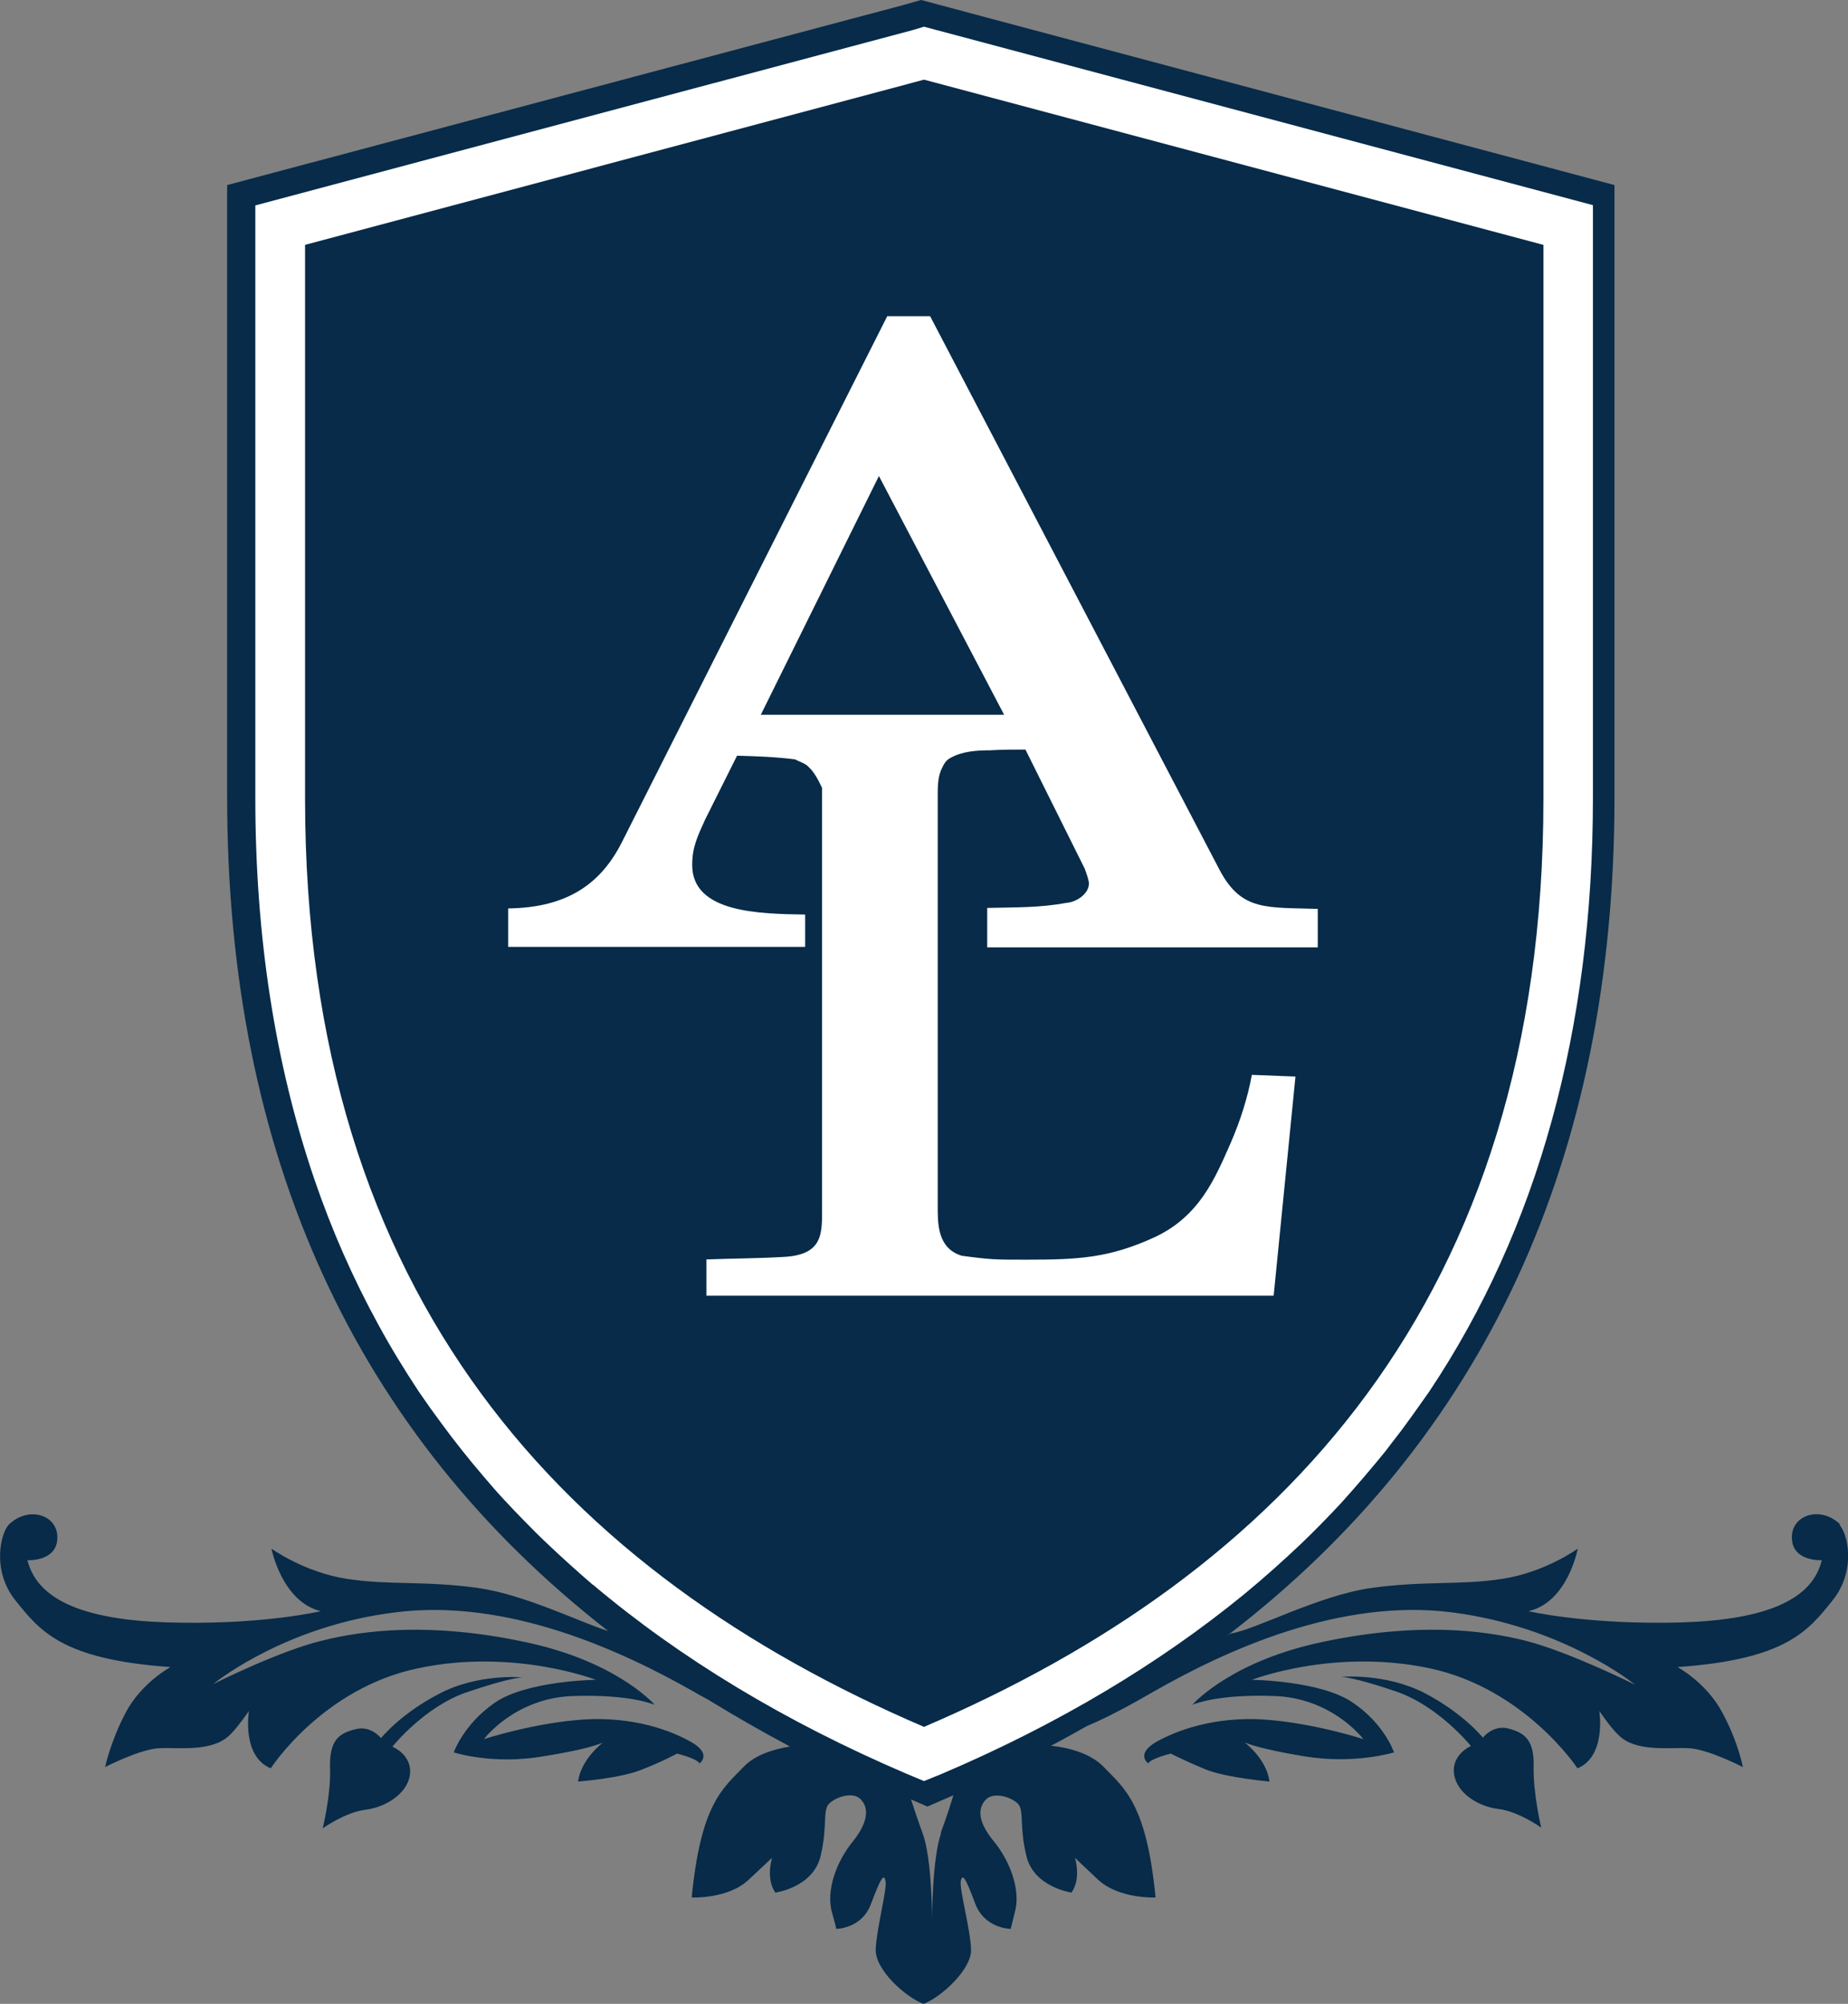
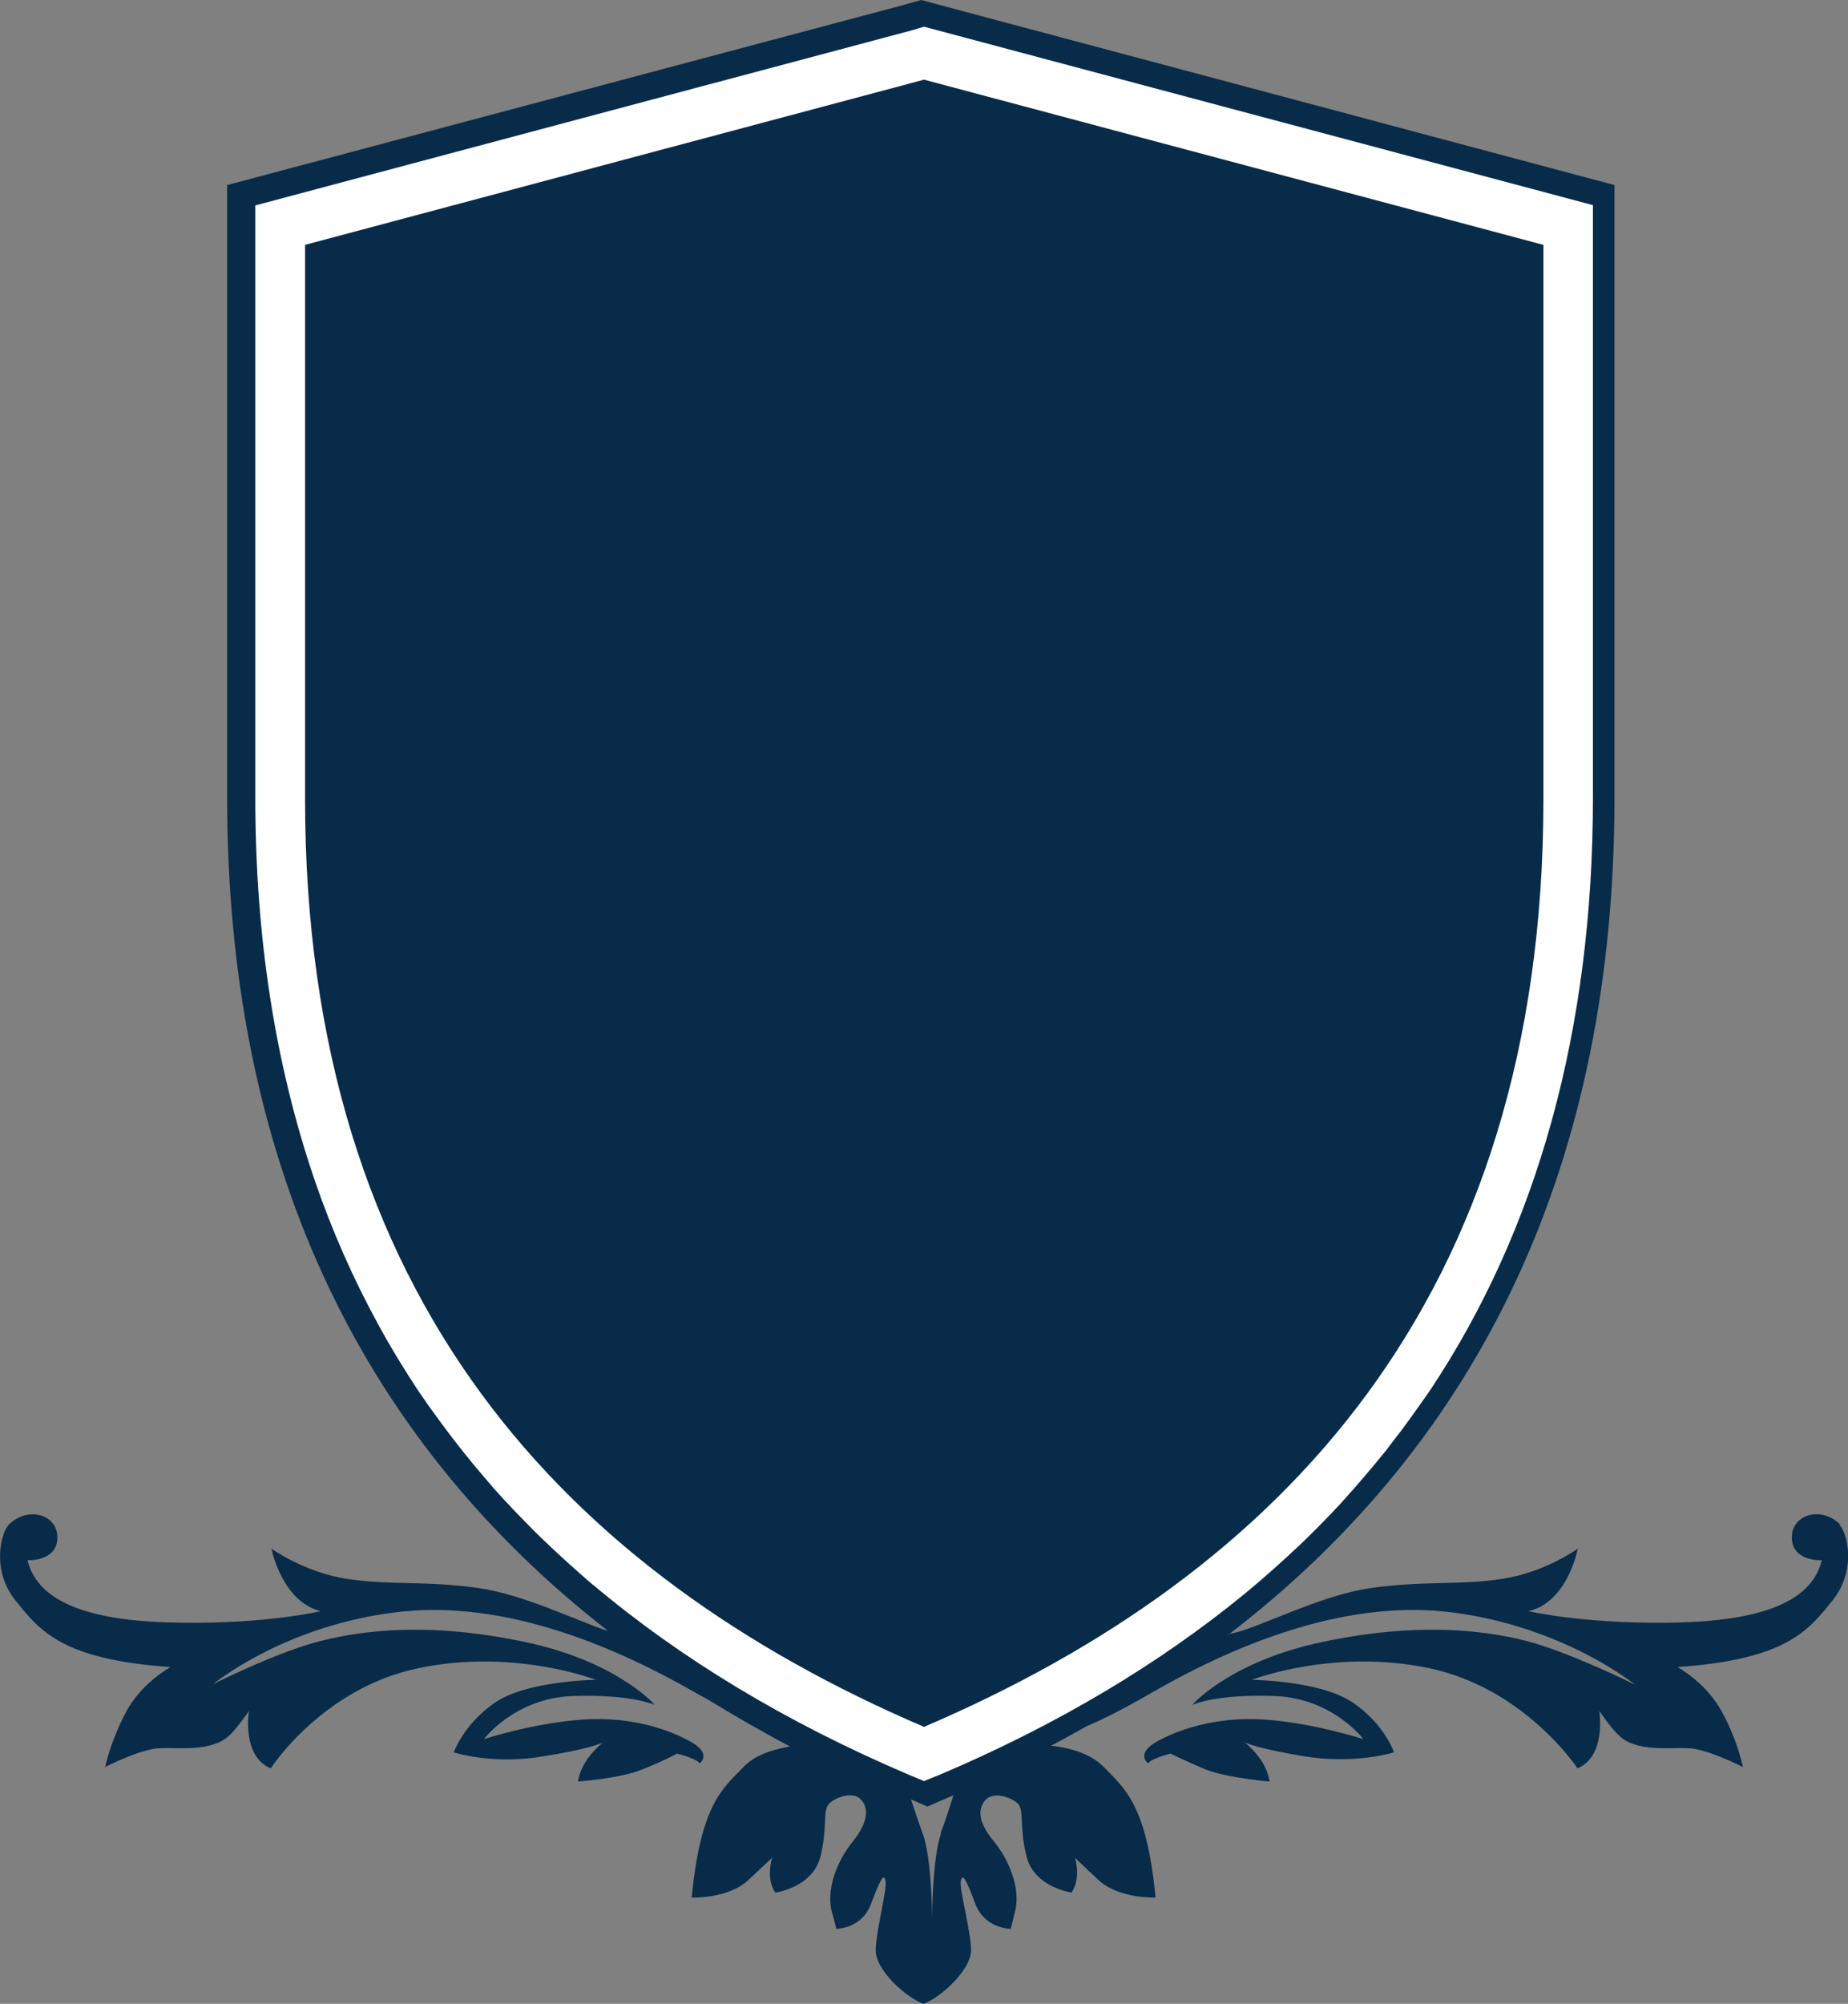
<svg xmlns="http://www.w3.org/2000/svg" id="Layer_1" data-name="Layer 1" viewBox="0 0 75.42 81.75">
  <rect x="0" y="0" width="75.42" height="81.75" fill="#808080" stroke="none" />
  <defs>
    <style>      .cls-1 {        fill: #072b49;      }      .cls-2 {        fill: #fff;      }    </style>
  </defs>
-   <path class="cls-1" d="M19.1,69.02c1.74-.59,2.22-.59,2.22-.59,0,0-1.79-.17-3.38.66-1.61.83-2.39,1.82-2.39,1.82,0,0-.4-.52-1.02-.37-.72.17-1.09.47-1.06,1.59.04,1.09-.3,2.46-.3,2.46,0,0,.92-.66,1.75-.76.82-.1,1.71-.66,1.81-1.43.1-.8-.69-1.13-.69-1.13l-.02-.02s1.33-1.66,3.08-2.23h0ZM62.59,72.09c.03-1.09-.34-1.4-1.06-1.58h.01c-.63-.14-1.02.38-1.02.38,0,0-.79-.99-2.38-1.82-1.62-.83-3.4-.66-3.4-.66,0,0,.49,0,2.22.59,1.75.59,3.07,2.23,3.07,2.23,0,0-.79.34-.69,1.13.11.8.99,1.34,1.82,1.44.82.1,1.74.76,1.74.76,0,0-.33-1.37-.31-2.47h0Z" />
  <path class="cls-1" d="M75.06,62.2h.05c-.79-.79-2.02-.41-1.98.56.03.96,1.22.89,1.22.89-.43,1.83-2.8,2.52-6.3,2.55-3.49.04-5.67-.47-5.67-.47,1.61-.37,2.01-2.55,2.01-2.55,0,0-1.32.96-3.07,1.23s-3.14.07-5.34.37c-2.19.31-4.79,1.73-5.75,1.86l-.16.1c10.51-8.03,15.82-19.5,15.82-34.22V7.55L37.59,0l-.74.21L9.27,7.55v24.97c0,14.6,5.22,25.98,15.55,34.02-1.18-.37-3.41-1.49-5.33-1.76-2.18-.3-3.59-.1-5.34-.37-1.74-.27-3.07-1.23-3.07-1.23,0,0,.42,2.16,2.01,2.55,0,0-2.18.52-5.67.47-3.5-.03-5.85-.72-6.3-2.55,0,0,1.19.07,1.22-.89.04-.97-1.19-1.34-1.98-.56-.32.32-.72,1.86.27,3.09s1.88,2.41,6.33,2.72c0,0-1.16.62-1.81,1.82-.64,1.2-.86,2.26-.86,2.26,0,0,1.43-.74,2.22-.77.79-.04,2.13.17,2.86-.53.3-.28.79-.99.79-.99,0,0-.31,1.85.89,2.34,0,0,2.11-3.27,6.01-4.08,3.9-.83,7.26.47,7.26.47,0,0-2.81.03-4.12.93-1.29.89-1.68,2.03-1.68,2.03,0,0,1.58.52,3.66.16,1.7-.27,2.27-.49,2.42-.56-.19.16-.89.76-1.01,1.59,0,0,1.75-.13,2.61-.49.85-.33,1.43-.65,1.43-.65,0,0,.82.2.92.4,0,0,.52-.37-.32-.86-.82-.47-2.35-1.06-4.42-.93-2.05.14-4.06.8-4.06.8,0,0,1.26-1.69,3.66-1.76,2.26-.07,3.21.32,3.31.36-.15-.17-1.72-1.82-5.33-2.57-3.79-.8-6.5-.49-8.28-.04-1.67.41-4.12,1.62-4.42,1.77.34-.27,3.13-2.4,7.43-2.93,4.58-.59,9.24,1.55,12.24,3.26.19.12.37.2.54.3,1.08.66,2.19,1.3,3.34,1.91-.6.1-1.41.32-1.89.83-.86.89-1.75,1.52-2.12,5.33,0,0,1.48.07,2.32-.72.85-.8.96-.9.96-.9,0,0-.27.83.13,1.42,0,0,1.54-.2,1.85-1.49.3-1.26.06-1.89.37-2.16.3-.27.99-.49,1.29-.13.3.33.3.89-.34,1.69-.65.79-1.12,1.99-.85,2.92.1.33.17.65.17.65,0,0,1.05,0,1.42-1.03.39-1.02.52-1.26.59-.92.07.33-.37,1.95-.4,2.78-.04.83,1.22,1.96,1.95,2.23.72-.27,1.98-1.42,1.94-2.23-.03-.83-.48-2.45-.42-2.78.07-.34.21-.1.59.92.39,1.03,1.45,1.03,1.45,1.03,0,0,.05-.21.16-.65.27-.93-.2-2.13-.85-2.92-.66-.8-.66-1.34-.34-1.69.31-.34.99-.14,1.3.13.3.27.06.9.37,2.16.3,1.27,1.84,1.49,1.84,1.49.41-.59.14-1.42.14-1.42,0,0,.1.1.95.9.86.79,2.34.72,2.34.72-.37-3.81-1.26-4.44-2.12-5.33-.57-.59-1.54-.8-2.15-.86.51-.26.99-.54,1.48-.81.46-.19,1.26-.56,2.66-1.37,3-1.72,7.65-3.85,12.24-3.26,4.58.59,7.46,2.95,7.46,2.95,0,0-2.67-1.33-4.45-1.79-1.78-.45-4.49-.76-8.28.04-3.61.75-5.19,2.4-5.34,2.57.1-.04,1.06-.44,3.32-.36,2.4.07,3.66,1.76,3.66,1.76,0,0-2.01-.66-4.06-.8-2.05-.13-3.6.46-4.42.93-.82.49-.3.86-.3.86.1-.2.92-.4.92-.4,0,0,.59.3,1.43.65.86.34,2.6.49,2.6.49-.11-.84-.84-1.46-1.02-1.6.15.07.7.28,2.43.57,2.09.34,3.67-.16,3.67-.16,0,0-.37-1.14-1.68-2.03-1.31-.9-4.12-.93-4.12-.93,0,0,3.34-1.3,7.26-.47,3.89.83,6.03,4.08,6.03,4.08,1.19-.49.89-2.34.89-2.34,0,0,.48.71.79.99.7.7,2.06.49,2.85.53.79.03,2.22.77,2.22.77,0,0-.2-1.06-.86-2.26-.65-1.2-1.81-1.82-1.81-1.82,4.45-.31,5.34-1.49,6.33-2.72s.61-2.77.27-3.09h0ZM38.41,74.78c-.37,1.03-.37,3.53-.37,3.53,0,0,0-2.5-.39-3.53-.18-.49-.35-1-.47-1.37l.67.29,1.06-.46c-.12.39-.3.96-.52,1.54h.02Z" />
  <path class="cls-2" d="M37.71,1.09l-.47.14-26.82,7.15v24.18c0,5.66.81,10.86,2.41,15.55.71,2.08,1.58,4.05,2.61,5.93h0c.51.94,1.07,1.85,1.65,2.73.39.59.39.59,0,0,.15.22.31.44.46.66.15.21.31.42.46.63.55.75,1.13,1.48,1.74,2.19h0c.27.32.54.63.82.93s.56.6.86.9c.29.3.58.59.89.88.6.57,1.22,1.13,1.87,1.69h.01c3.58,3.02,7.86,5.6,12.79,7.71l.72.3.74-.3c4.74-2.02,8.87-4.49,12.36-7.35.8-.66,1.57-1.35,2.31-2.05.56-.54,1.1-1.09,1.62-1.65.63-.7,1.24-1.41,1.83-2.14.14-.19.28-.37.42-.55.15-.19.29-.38.42-.56.15-.21.31-.42.46-.64.16-.22.31-.44.46-.65,4.43-6.63,6.68-14.78,6.68-24.22V8.37S37.71,1.09,37.71,1.09ZM62.99,32.59c0,20.43-10.73,31.63-25.28,37.86-14.53-6.23-25.26-17.43-25.26-37.86V9.99l25.26-6.74,25.28,6.74v22.6Z" />
-   <path class="cls-2" d="M43.55,36.83c-1.16.21-2.07.18-3.26.21v1.61h13.49v-1.57c-2.07-.07-3.09.1-3.98-1.54l-11.84-22.64h-1.75l-10.82,21.44c-.86,1.71-2.23,2.69-4.65,2.72v1.57h12.12v-1.32c-1.84-.03-4.61-.06-4.61-2.02,0-.73.21-1.15.53-1.86l1.3-2.6c.79.02,1.59.05,2.37.15.18.1.45.17.58.34.27.24.52.83.52.83v17.24c0,.99,0,1.82-1.61,1.89-1.06.06-2.05.06-3.11.1v1.48h23.15l.89-8.94-1.78-.07c-.17.93-.47,1.87-.86,2.77-.64,1.45-1.27,2.99-3.1,3.85-1.87.86-3.13.92-5.26.92-1.23,0-1.43,0-2.62-.16-1.01-.31-.98-1.35-.98-2.05v-16.73c0-.32,0-.72.14-1.04.08-.17.17-.39.38-.49.48-.27,1.06-.31,1.62-.31.48-.03.95-.03,1.44-.03l2.42,4.86c.08.22.17.47.17.61,0,.39-.47.74-.89.78h0ZM31.05,29.16l4.82-9.74,5.11,9.74h-9.93Z" />
</svg>